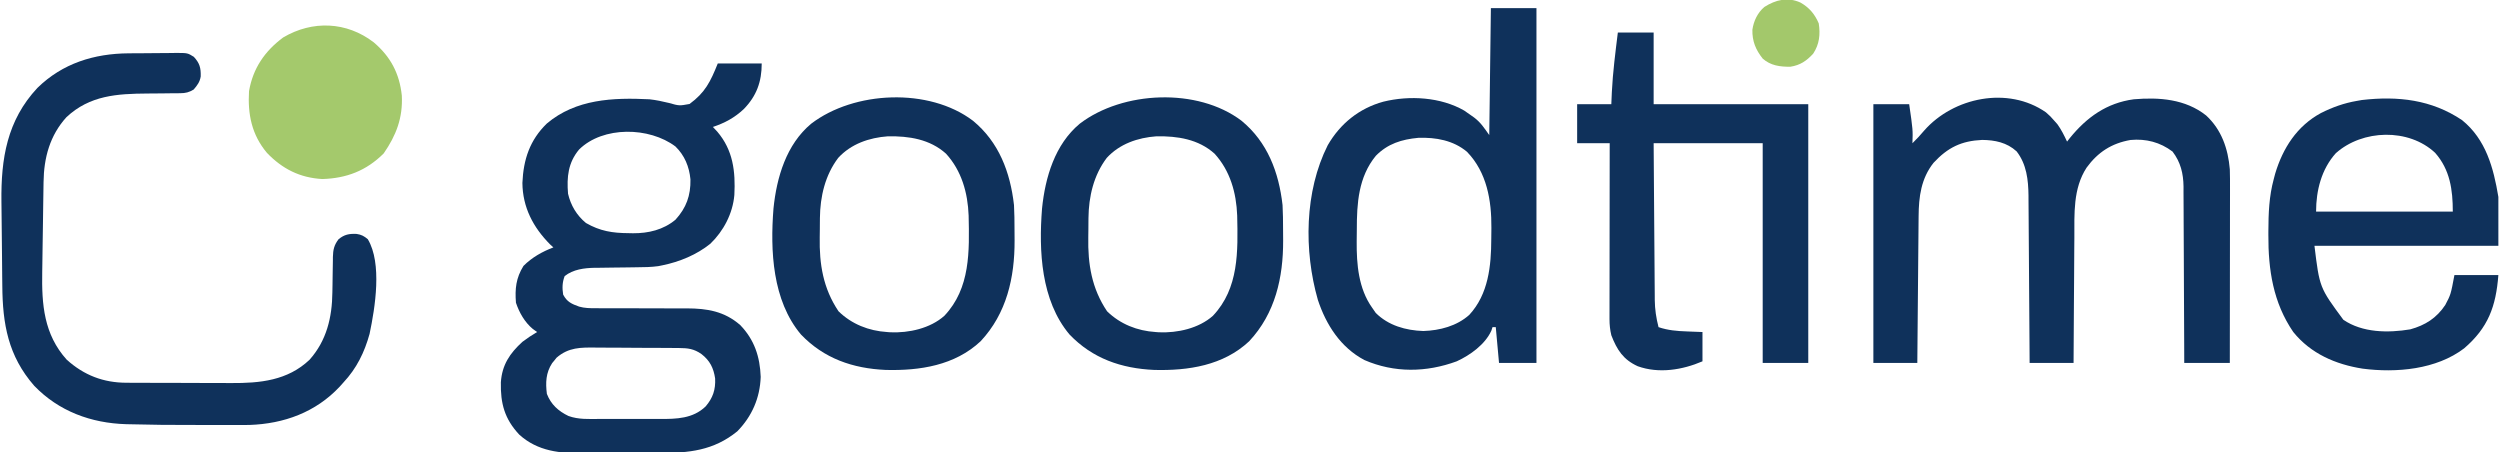
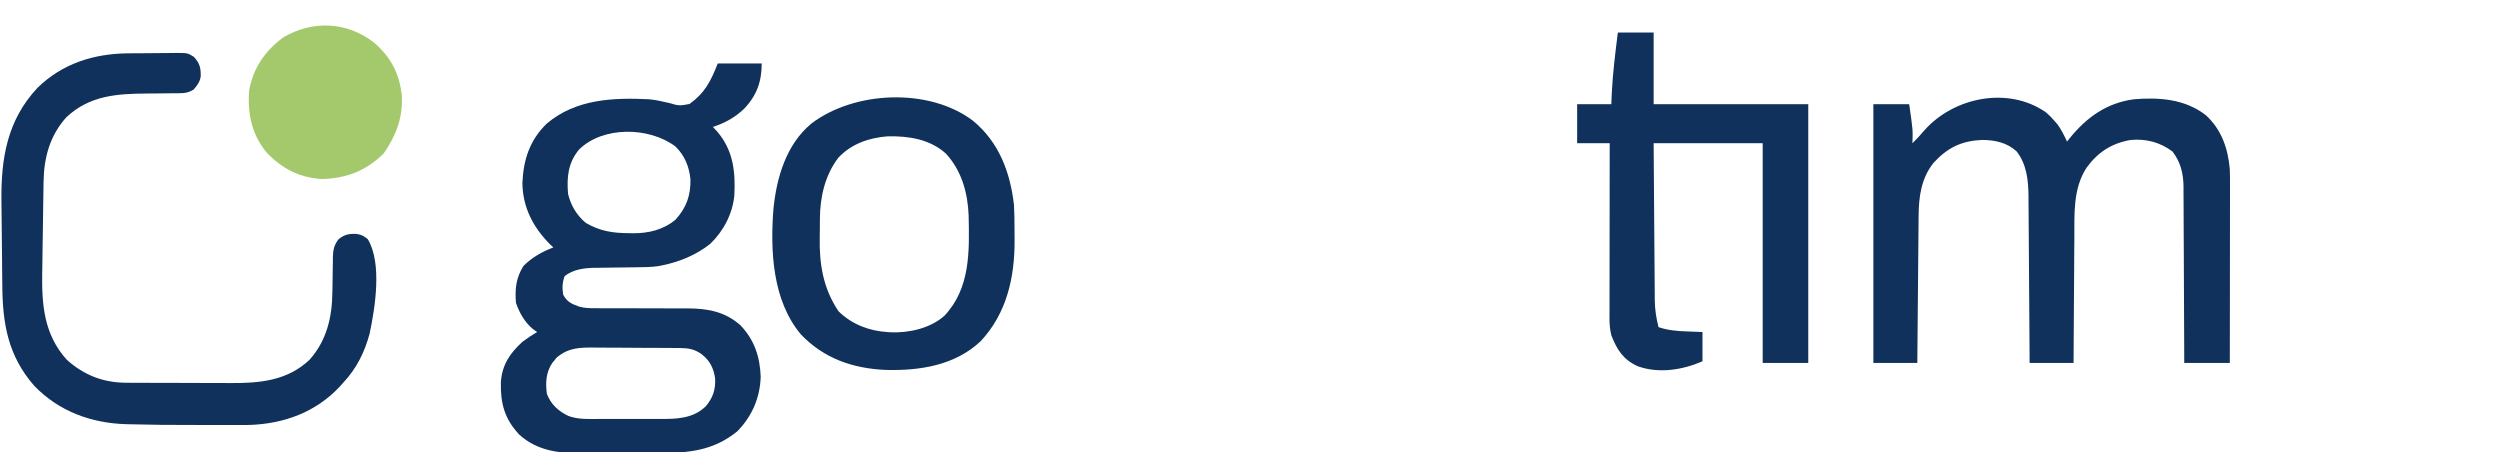
<svg xmlns="http://www.w3.org/2000/svg" version="1.1" width="1536" height="278">
  <path d="M0 0 C8.91 0 17.82 0 27 0 C27 11.195 23.852 19.931 16 28 C10.29 33.349 4.391 36.516 -3 39 C-2.113 39.949 -1.226 40.898 -0.312 41.875 C9.445 53.317 10.925 66.328 10.191 80.811 C9.201 92.165 3.604 102.88 -4.562 110.75 C-12.975 117.532 -23.48 121.863 -34 124 C-34.842 124.171 -35.684 124.342 -36.552 124.519 C-40.941 125.131 -45.249 125.174 -49.676 125.211 C-51.575 125.239 -53.474 125.268 -55.373 125.297 C-58.342 125.338 -61.31 125.375 -64.279 125.401 C-67.162 125.429 -70.043 125.475 -72.926 125.523 C-73.801 125.527 -74.676 125.53 -75.578 125.533 C-82.087 125.662 -88.806 126.483 -94.062 130.625 C-95.563 134.427 -95.626 137.979 -95 142 C-92.645 146.514 -89.733 147.749 -85.174 149.382 C-81.83 150.332 -78.679 150.371 -75.214 150.369 C-74.481 150.373 -73.748 150.376 -72.993 150.38 C-71.416 150.387 -69.838 150.386 -68.261 150.38 C-65.753 150.371 -63.246 150.381 -60.738 150.397 C-53.613 150.437 -46.489 150.438 -39.364 150.436 C-34.991 150.436 -30.618 150.455 -26.245 150.485 C-23.794 150.496 -21.345 150.484 -18.894 150.471 C-6.503 150.501 4.091 152.27 13.742 160.68 C22.483 169.663 25.929 180.169 26.375 192.562 C25.925 205.471 21.038 216.756 12 226 C-2.628 237.907 -17.784 239.32 -35.984 239.336 C-37.73 239.342 -39.476 239.349 -41.222 239.356 C-44.87 239.368 -48.517 239.372 -52.165 239.371 C-56.802 239.37 -61.439 239.398 -66.076 239.432 C-69.68 239.455 -73.283 239.458 -76.887 239.457 C-78.594 239.46 -80.302 239.468 -82.01 239.484 C-96.706 239.606 -110.578 238.382 -122 228 C-130.984 218.386 -133.554 208.876 -133.266 195.855 C-132.531 185.191 -127.804 178.098 -120 171 C-117.101 168.806 -114.142 166.827 -111 165 C-112.299 164.072 -112.299 164.072 -113.625 163.125 C-118.582 159.027 -121.982 153.054 -124 147 C-124.666 138.352 -123.991 131.831 -119.375 124.375 C-114.13 119.13 -107.884 115.636 -101 113 C-101.66 112.402 -102.32 111.804 -103 111.188 C-113.475 100.652 -119.89 88.326 -120.035 73.387 C-119.432 58.973 -115.474 47.019 -105 36.875 C-87.142 21.813 -64.282 20.901 -42 22 C-37.939 22.448 -34.018 23.263 -30.051 24.246 C-23.651 26.049 -23.651 26.049 -17.34 24.883 C-7.798 17.901 -4.495 11.238 0 0 Z M-85.191 52.844 C-91.965 60.92 -92.828 69.746 -92 80 C-90.335 87.171 -86.69 93.302 -81 98 C-72.307 103.014 -64.67 104.194 -54.812 104.25 C-53.917 104.271 -53.022 104.291 -52.1 104.312 C-42.603 104.367 -33.425 102.198 -26 96 C-19.327 88.69 -16.599 81.159 -16.789 71.203 C-17.537 63.39 -20.358 56.512 -26 51 C-42.043 38.907 -70.468 38.363 -85.191 52.844 Z M-99.023 180.746 C-99.469 181.304 -99.915 181.862 -100.375 182.438 C-100.836 182.993 -101.298 183.549 -101.773 184.121 C-105.634 190.035 -105.873 196.131 -105 203 C-102.444 209.539 -97.984 213.556 -91.734 216.581 C-85.546 218.83 -79.068 218.432 -72.57 218.398 C-71.171 218.4 -69.771 218.403 -68.372 218.407 C-65.448 218.412 -62.525 218.405 -59.602 218.391 C-55.881 218.374 -52.161 218.384 -48.441 218.402 C-45.553 218.413 -42.665 218.409 -39.777 218.401 C-38.406 218.399 -37.036 218.402 -35.665 218.409 C-25.377 218.45 -15.269 218.224 -7.473 210.723 C-3 205.491 -1.286 200.406 -1.625 193.52 C-2.589 187.045 -4.856 182.527 -10.062 178.5 C-14.674 175.314 -18.253 174.867 -23.823 174.823 C-24.513 174.816 -25.203 174.81 -25.913 174.803 C-28.196 174.783 -30.479 174.772 -32.762 174.762 C-33.543 174.758 -34.325 174.754 -35.13 174.749 C-39.27 174.729 -43.409 174.714 -47.549 174.705 C-51.811 174.694 -56.073 174.659 -60.335 174.62 C-63.624 174.593 -66.912 174.585 -70.201 174.582 C-71.771 174.577 -73.341 174.565 -74.912 174.547 C-84.232 174.443 -91.64 174.374 -99.023 180.746 Z " fill="#0F315B" transform="translate(441,39)" />
  <path d="M0 0 C2.812 2.5 2.812 2.5 5 5 C5.681 5.763 6.361 6.526 7.062 7.312 C9.493 10.684 11.247 14.242 13 18 C13.851 16.913 13.851 16.913 14.719 15.805 C25.115 3.024 37.352 -5.756 54 -8 C69.626 -9.333 85.719 -8.146 98.445 1.938 C107.913 10.686 111.92 22.333 113 35 C113.134 38.945 113.127 42.885 113.114 46.832 C113.114 47.994 113.114 49.156 113.114 50.353 C113.113 54.173 113.106 57.993 113.098 61.812 C113.096 64.469 113.094 67.126 113.093 69.782 C113.09 76.047 113.082 82.312 113.072 88.577 C113.061 95.713 113.055 102.85 113.05 109.987 C113.04 124.658 113.022 139.329 113 154 C103.76 154 94.52 154 85 154 C84.991 150.508 84.981 147.016 84.972 143.418 C84.938 131.863 84.882 120.308 84.816 108.753 C84.776 101.75 84.744 94.746 84.729 87.742 C84.715 80.979 84.679 74.217 84.632 67.454 C84.617 64.878 84.609 62.302 84.608 59.725 C84.606 56.108 84.579 52.492 84.546 48.875 C84.551 47.817 84.556 46.759 84.561 45.669 C84.448 37.545 82.792 30.67 77.812 24.125 C70.201 18.374 61.501 16.115 52 17 C40.398 19.025 31.919 24.497 25 34 C16.612 46.892 17.53 62.312 17.488 77.047 C17.471 79.272 17.453 81.497 17.434 83.721 C17.387 89.541 17.357 95.361 17.33 101.18 C17.301 107.133 17.254 113.086 17.209 119.039 C17.123 130.693 17.057 142.346 17 154 C8.09 154 -0.82 154 -10 154 C-10.02 150.69 -10.04 147.38 -10.06 143.969 C-10.127 133.013 -10.205 122.057 -10.288 111.1 C-10.337 104.46 -10.384 97.819 -10.422 91.179 C-10.459 84.766 -10.505 78.354 -10.558 71.941 C-10.577 69.499 -10.592 67.056 -10.603 64.614 C-10.62 61.184 -10.649 57.755 -10.681 54.325 C-10.683 53.323 -10.685 52.321 -10.688 51.288 C-10.803 41.514 -11.838 31.934 -18 24 C-23.98 18.539 -31.274 17.047 -39.176 16.969 C-51.966 17.57 -60.266 21.613 -69 31 C-76.671 40.616 -78.13 51.93 -78.205 63.861 C-78.22 65.325 -78.22 65.325 -78.235 66.819 C-78.267 70.033 -78.292 73.247 -78.316 76.461 C-78.337 78.694 -78.358 80.928 -78.379 83.161 C-78.434 89.03 -78.484 94.899 -78.532 100.768 C-78.583 106.761 -78.638 112.753 -78.693 118.746 C-78.801 130.497 -78.902 142.249 -79 154 C-87.91 154 -96.82 154 -106 154 C-106 101.53 -106 49.06 -106 -5 C-98.74 -5 -91.48 -5 -84 -5 C-81.714 10.857 -81.714 10.857 -82 19 C-79.416 16.519 -77.065 13.915 -74.75 11.188 C-56.837 -9.182 -23.333 -16.228 0 0 Z " fill="#0F315B" transform="translate(1257,69)" />
-   <path d="M0 0 C9.24 0 18.48 0 28 0 C28 71.94 28 143.88 28 218 C20.41 218 12.82 218 5 218 C4.34 210.74 3.68 203.48 3 196 C2.34 196 1.68 196 1 196 C0.763 196.723 0.526 197.446 0.281 198.191 C-3.578 206.652 -12.718 213.199 -21 217 C-39.641 223.844 -59.274 224.206 -77.699 216.215 C-92.325 208.492 -101.268 194.544 -106.32 179.195 C-114.936 149.009 -114.525 112.602 -100.25 84.25 C-92.575 70.936 -80.871 61.518 -66.042 57.465 C-50.021 53.521 -30.857 54.61 -16.375 62.938 C-14.896 63.928 -13.435 64.946 -12 66 C-11.419 66.412 -10.837 66.825 -10.238 67.25 C-6.098 70.421 -4.208 73.509 -1 78 C-0.67 52.26 -0.34 26.52 0 0 Z M-70.711 90.746 C-81.43 103.832 -82.374 119.993 -82.371 136.131 C-82.375 138.6 -82.411 141.067 -82.449 143.535 C-82.547 157.441 -81.305 172.322 -73 184 C-72.257 185.072 -71.515 186.145 -70.75 187.25 C-62.984 195.016 -52.306 198.017 -41.5 198.375 C-31.362 198.039 -20.986 195.344 -13.289 188.473 C-1.488 175.743 0.198 158.308 0.24 141.79 C0.25 139.534 0.281 137.279 0.312 135.023 C0.436 118.129 -2.455 100.859 -14.707 88.242 C-23.114 81.198 -33.882 79.315 -44.578 79.684 C-54.81 80.63 -63.396 83.28 -70.711 90.746 Z " fill="#0F315B" transform="translate(916,5)" />
  <path d="M0 0 C1.565 -0.012 1.565 -0.012 3.163 -0.024 C5.36 -0.038 7.556 -0.049 9.753 -0.057 C12 -0.068 14.246 -0.089 16.492 -0.118 C19.745 -0.161 22.997 -0.177 26.25 -0.188 C27.753 -0.214 27.753 -0.214 29.287 -0.241 C36.256 -0.219 36.256 -0.219 40.082 2.156 C43.629 6.023 44.453 8.831 44.312 14.207 C43.779 17.593 42.185 19.68 39.992 22.238 C37.15 23.979 35.017 24.49 31.705 24.51 C30.867 24.52 30.028 24.53 29.164 24.54 C28.263 24.543 27.362 24.545 26.434 24.547 C24.501 24.572 22.568 24.597 20.635 24.623 C17.607 24.652 14.58 24.676 11.552 24.695 C-7.044 24.834 -23.806 25.791 -38.164 39.207 C-48.384 50.466 -52.053 64.134 -52.245 79.047 C-52.258 79.794 -52.271 80.542 -52.285 81.312 C-52.326 83.766 -52.361 86.221 -52.395 88.676 C-52.42 90.401 -52.446 92.126 -52.472 93.852 C-52.525 97.466 -52.574 101.08 -52.62 104.695 C-52.68 109.286 -52.755 113.877 -52.833 118.468 C-52.891 122.034 -52.939 125.599 -52.984 129.165 C-53.007 130.856 -53.034 132.546 -53.065 134.236 C-53.417 154.217 -52.09 172.618 -38.008 188.238 C-27.389 197.811 -15.429 202.38 -1.277 202.399 C-0.408 202.404 0.461 202.409 1.356 202.414 C4.226 202.429 7.095 202.436 9.965 202.441 C11.969 202.447 13.974 202.453 15.978 202.459 C20.182 202.469 24.386 202.475 28.59 202.479 C33.95 202.484 39.31 202.508 44.671 202.536 C48.814 202.555 52.957 202.56 57.1 202.562 C59.074 202.565 61.049 202.573 63.023 202.586 C80.664 202.696 97.689 201.087 111.184 188.266 C121.66 176.522 125.05 162.245 125.203 146.855 C125.231 145.26 125.26 143.665 125.289 142.07 C125.33 139.584 125.367 137.098 125.394 134.612 C125.421 132.193 125.467 129.774 125.516 127.355 C125.519 126.616 125.522 125.876 125.525 125.114 C125.631 120.654 126.274 117.801 128.992 114.238 C132.554 111.287 135.577 110.754 140.066 110.957 C143.03 111.39 144.723 112.293 146.992 114.238 C155.837 129.084 151.493 156.083 148.059 172.391 C144.904 183.772 140.108 193.562 131.992 202.238 C131.242 203.079 130.492 203.919 129.719 204.785 C114.942 220.566 95.434 227.618 74.216 228.332 C71.203 228.369 68.192 228.377 65.18 228.371 C63.506 228.373 63.506 228.373 61.799 228.376 C58.197 228.378 54.595 228.372 50.992 228.363 C49.765 228.361 48.538 228.36 47.274 228.358 C18.576 228.306 18.576 228.306 4.505 227.974 C2.51 227.928 0.516 227.893 -1.479 227.858 C-23.004 227.223 -42.891 219.949 -58.008 204.238 C-74.012 185.909 -77.436 166.284 -77.59 142.711 C-77.612 140.749 -77.635 138.787 -77.659 136.825 C-77.705 132.735 -77.742 128.645 -77.771 124.554 C-77.809 119.352 -77.869 114.15 -77.936 108.949 C-77.987 104.903 -78.026 100.858 -78.062 96.813 C-78.08 94.896 -78.101 92.98 -78.126 91.064 C-78.441 64.775 -74.721 41.229 -56.008 21.238 C-40.579 6.128 -21.168 0.157 0 0 Z " fill="#0F315B" transform="translate(79.008,32.762)" />
  <path d="M0 0 C7.26 0 14.52 0 22 0 C22 14.52 22 29.04 22 44 C53.35 44 84.7 44 117 44 C117 96.47 117 148.94 117 203 C107.76 203 98.52 203 89 203 C89 158.45 89 113.9 89 68 C66.89 68 44.78 68 22 68 C22.12 86.265 22.12 86.265 22.258 104.529 C22.318 111.982 22.376 119.435 22.422 126.887 C22.459 132.898 22.505 138.909 22.558 144.919 C22.577 147.209 22.592 149.498 22.603 151.788 C22.62 155.003 22.649 158.217 22.681 161.431 C22.683 162.372 22.685 163.312 22.688 164.28 C22.761 170.128 23.553 175.33 25 181 C30.843 182.972 36.296 183.413 42.438 183.625 C43.821 183.683 43.821 183.683 45.232 183.742 C47.488 183.836 49.744 183.919 52 184 C52 189.94 52 195.88 52 202 C39.68 207.28 25.225 209.681 12.242 205.02 C3.347 200.975 -0.488 195.029 -4 186 C-4.795 182.647 -5.124 179.55 -5.12 176.109 C-5.122 175.151 -5.123 174.193 -5.124 173.207 C-5.121 172.168 -5.117 171.129 -5.114 170.059 C-5.114 168.956 -5.114 167.854 -5.114 166.717 C-5.113 163.076 -5.105 159.434 -5.098 155.793 C-5.096 153.267 -5.094 150.74 -5.093 148.214 C-5.09 142.247 -5.082 136.279 -5.072 130.312 C-5.061 123.516 -5.055 116.72 -5.05 109.925 C-5.04 95.95 -5.022 81.975 -5 68 C-11.6 68 -18.2 68 -25 68 C-25 60.08 -25 52.16 -25 44 C-18.07 44 -11.14 44 -4 44 C-3.897 41.566 -3.794 39.133 -3.688 36.625 C-3.081 24.357 -1.497 12.185 0 0 Z " fill="#0F315B" transform="translate(994,20)" />
-   <path d="M0 0 C14.695 11.884 19.34 29.38 22.309 47.191 C22.309 57.091 22.309 66.991 22.309 77.191 C-14.981 77.191 -52.271 77.191 -90.691 77.191 C-87.557 102.879 -87.557 102.879 -72.941 122.652 C-61.202 130.682 -45.387 130.809 -31.805 128.543 C-22.578 125.988 -15.646 121.593 -10.316 113.566 C-6.94 107.165 -6.94 107.165 -4.691 95.191 C4.219 95.191 13.129 95.191 22.309 95.191 C20.821 114.53 16.011 127.549 1.309 140.191 C-15.791 153.238 -40.36 155.386 -61.074 152.691 C-77.677 150.091 -92.947 143.487 -103.691 130.191 C-116.066 112.148 -119.11 91.968 -119.004 70.441 C-119.002 69.692 -119.001 68.943 -118.999 68.171 C-118.96 57.255 -118.569 46.785 -115.691 36.191 C-115.413 35.132 -115.135 34.072 -114.848 32.98 C-110.129 17.156 -101.425 3.633 -86.748 -4.334 C-79.67 -7.903 -72.53 -10.459 -64.691 -11.809 C-63.661 -11.99 -62.631 -12.172 -61.57 -12.359 C-39.39 -14.928 -18.75 -12.6 0 0 Z M-77.566 20.316 C-86.417 30.16 -89.691 43.278 -89.691 56.191 C-61.971 56.191 -34.251 56.191 -5.691 56.191 C-5.691 42.812 -7.382 30.472 -16.543 20.094 C-32.794 4.846 -61.161 5.667 -77.566 20.316 Z " fill="#0F315B" transform="translate(1512.691,73.809)" />
-   <path d="M0 0 C15.994 13.103 22.982 31.655 25.27 51.859 C25.527 56.839 25.6 61.799 25.585 66.784 C25.582 69.027 25.606 71.268 25.631 73.51 C25.731 96.349 20.771 118.442 4.746 135.539 C-11.153 150.435 -32.645 153.682 -53.574 153.145 C-73.716 152.248 -91.476 146.161 -105.633 131.355 C-123.201 110.451 -124.546 79.924 -122.503 53.974 C-120.56 34.828 -114.622 14.578 -99.297 1.836 C-72.901 -18.307 -27.013 -20.423 0 0 Z M-82.73 22.859 C-90.787 33.505 -93.831 46.603 -93.969 59.758 C-93.977 60.51 -93.985 61.263 -93.993 62.038 C-94.007 63.63 -94.018 65.222 -94.026 66.814 C-94.037 68.41 -94.057 70.006 -94.087 71.601 C-94.395 88.157 -91.984 103.083 -82.543 117.109 C-74.432 125.04 -63.95 129.139 -52.73 129.859 C-52.068 129.912 -51.405 129.965 -50.723 130.02 C-39.271 130.506 -26.218 127.637 -17.516 119.887 C-1.446 102.919 -2.141 80.164 -2.603 58.273 C-3.124 44.33 -6.888 30.835 -16.48 20.297 C-26.419 11.337 -39.29 9.395 -52.199 9.605 C-63.669 10.43 -74.822 14.244 -82.73 22.859 Z " fill="#0F315B" transform="translate(762.73,74.141)" />
  <path d="M0 0 C15.994 13.103 22.982 31.655 25.27 51.859 C25.527 56.839 25.6 61.799 25.585 66.784 C25.582 69.027 25.606 71.268 25.631 73.51 C25.731 96.349 20.771 118.442 4.746 135.539 C-11.153 150.435 -32.645 153.682 -53.574 153.145 C-73.716 152.248 -91.476 146.161 -105.633 131.355 C-123.201 110.451 -124.546 79.924 -122.503 53.974 C-120.56 34.828 -114.622 14.578 -99.297 1.836 C-72.901 -18.307 -27.013 -20.423 0 0 Z M-82.73 22.859 C-90.787 33.505 -93.831 46.603 -93.969 59.758 C-93.977 60.51 -93.985 61.263 -93.993 62.038 C-94.007 63.63 -94.018 65.222 -94.026 66.814 C-94.037 68.41 -94.057 70.006 -94.087 71.601 C-94.395 88.157 -91.984 103.083 -82.543 117.109 C-74.432 125.04 -63.95 129.139 -52.73 129.859 C-52.068 129.912 -51.405 129.965 -50.723 130.02 C-39.271 130.506 -26.218 127.637 -17.516 119.887 C-1.446 102.919 -2.141 80.164 -2.603 58.273 C-3.124 44.33 -6.888 30.835 -16.48 20.297 C-26.419 11.337 -39.29 9.395 -52.199 9.605 C-63.669 10.43 -74.822 14.244 -82.73 22.859 Z " fill="#0F315B" transform="translate(597.73,74.141)" />
  <path d="M0 0 C10.422 8.833 15.869 19.2 17.301 32.715 C17.994 46.408 13.858 57.18 6.176 68.277 C-4.458 78.911 -16.716 83.611 -31.574 84.027 C-45.308 83.258 -56.126 77.809 -65.582 67.93 C-74.937 56.773 -77.427 44.224 -76.574 30.027 C-74.16 16.042 -66.97 5.486 -55.574 -2.973 C-37.622 -13.574 -16.64 -12.751 0 0 Z " fill="#A4C96C" transform="translate(229.574,25.973)" />
-   <path d="M0 0 C5.411 3.067 8.826 7.122 11.25 12.812 C12.294 19.538 11.654 25.676 7.812 31.438 C3.723 35.855 -0.121 38.512 -6.188 39.438 C-12.484 39.509 -18.359 38.75 -23.188 34.438 C-27.508 28.973 -29.655 23.776 -29.523 16.723 C-28.73 11.327 -26.353 6.283 -22.18 2.727 C-15.219 -1.717 -7.802 -3.511 0 0 Z " fill="#A3C86B" transform="translate(1106.188,1.562)" />
</svg>